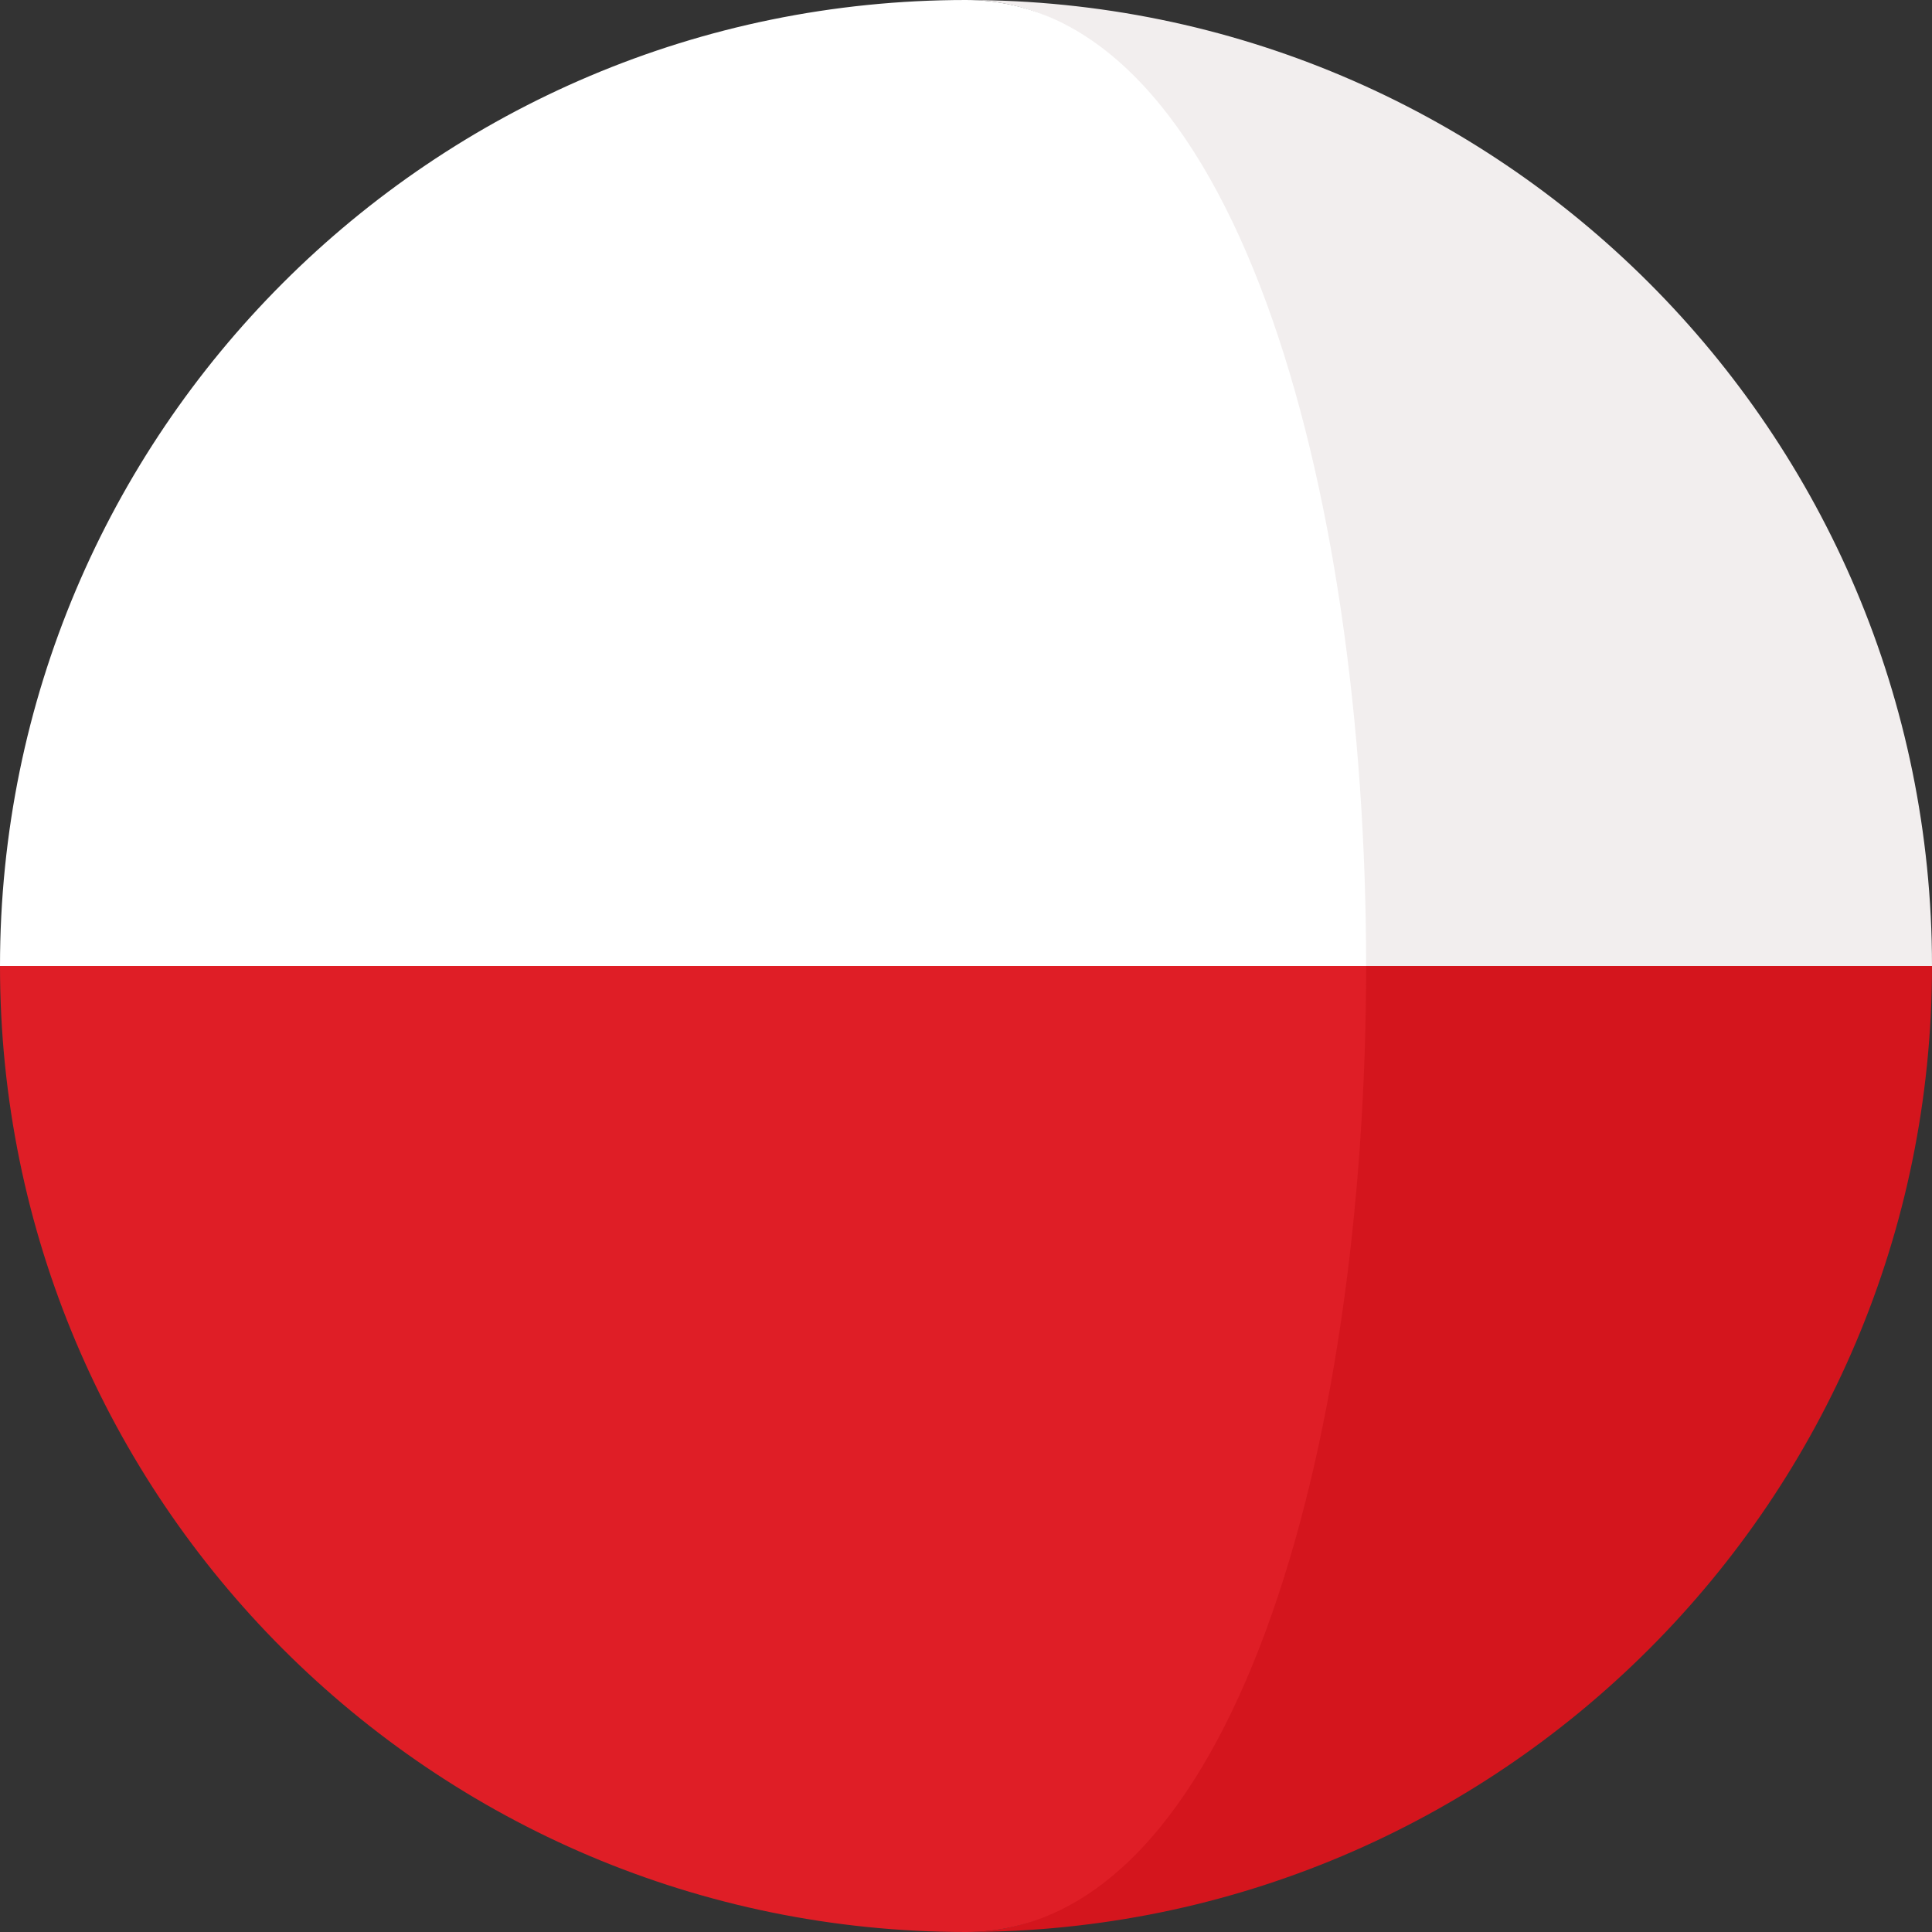
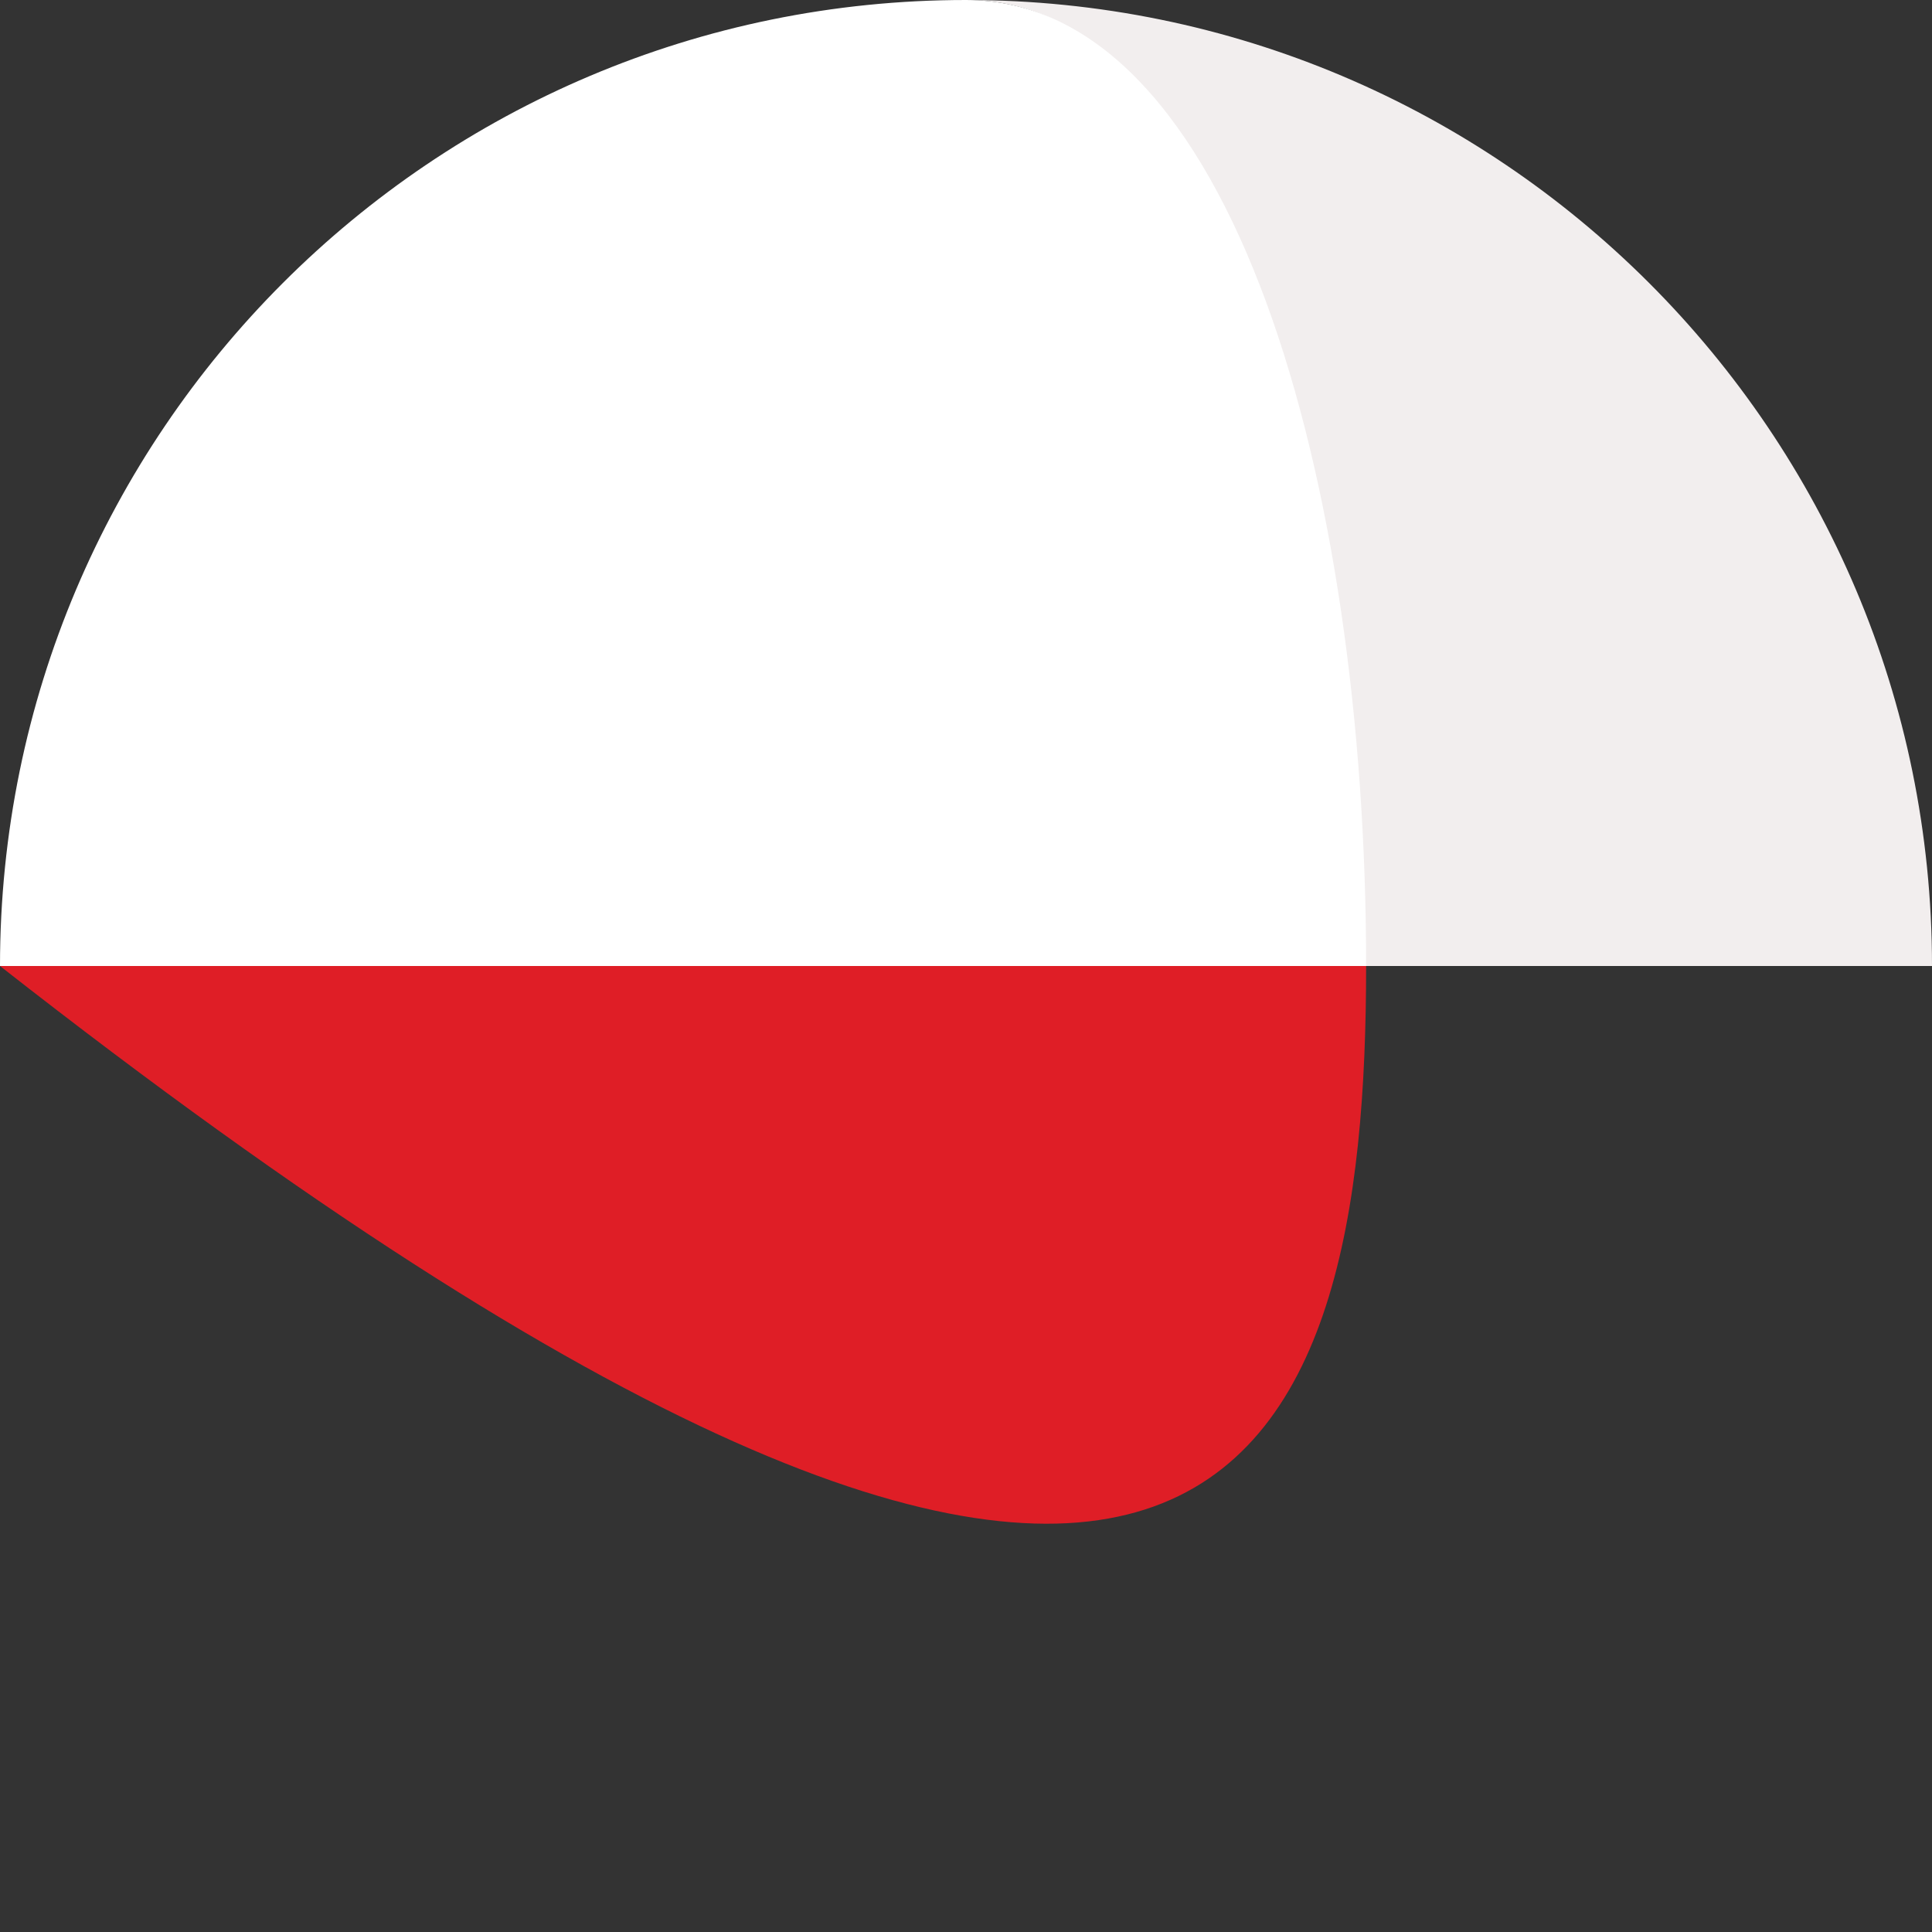
<svg xmlns="http://www.w3.org/2000/svg" width="40" height="40" viewBox="0 0 40 40" fill="none">
  <rect x="0" y="0" width="40" height="40" fill="#333333" stroke="none" />
  <g clip-path="url(#clip0_9671_674)">
    <path d="M27.424 20H40C40 8.954 31.046 0 20 0C25.523 0 27.425 10.001 27.424 20Z" fill="#F2EEEE" />
    <path d="M0 20H28.284C28.284 10.001 25.522 0 20 0C8.954 0 0 8.954 0 20Z" fill="white" />
-     <path d="M27.004 20C27.004 30 25.523 40 20 40C31.046 40 40 31.046 40 20H27.004Z" fill="#D4151D" />
-     <path d="M28.284 20H0C0 31.046 8.954 40 20 40C25.522 40 28.284 30 28.284 20Z" fill="#DF1E26" />
+     <path d="M28.284 20H0C25.522 40 28.284 30 28.284 20Z" fill="#DF1E26" />
  </g>
  <defs>
    <clipPath id="clip0_9671_674">
      <rect width="40" height="40" fill="white" />
    </clipPath>
  </defs>
</svg>